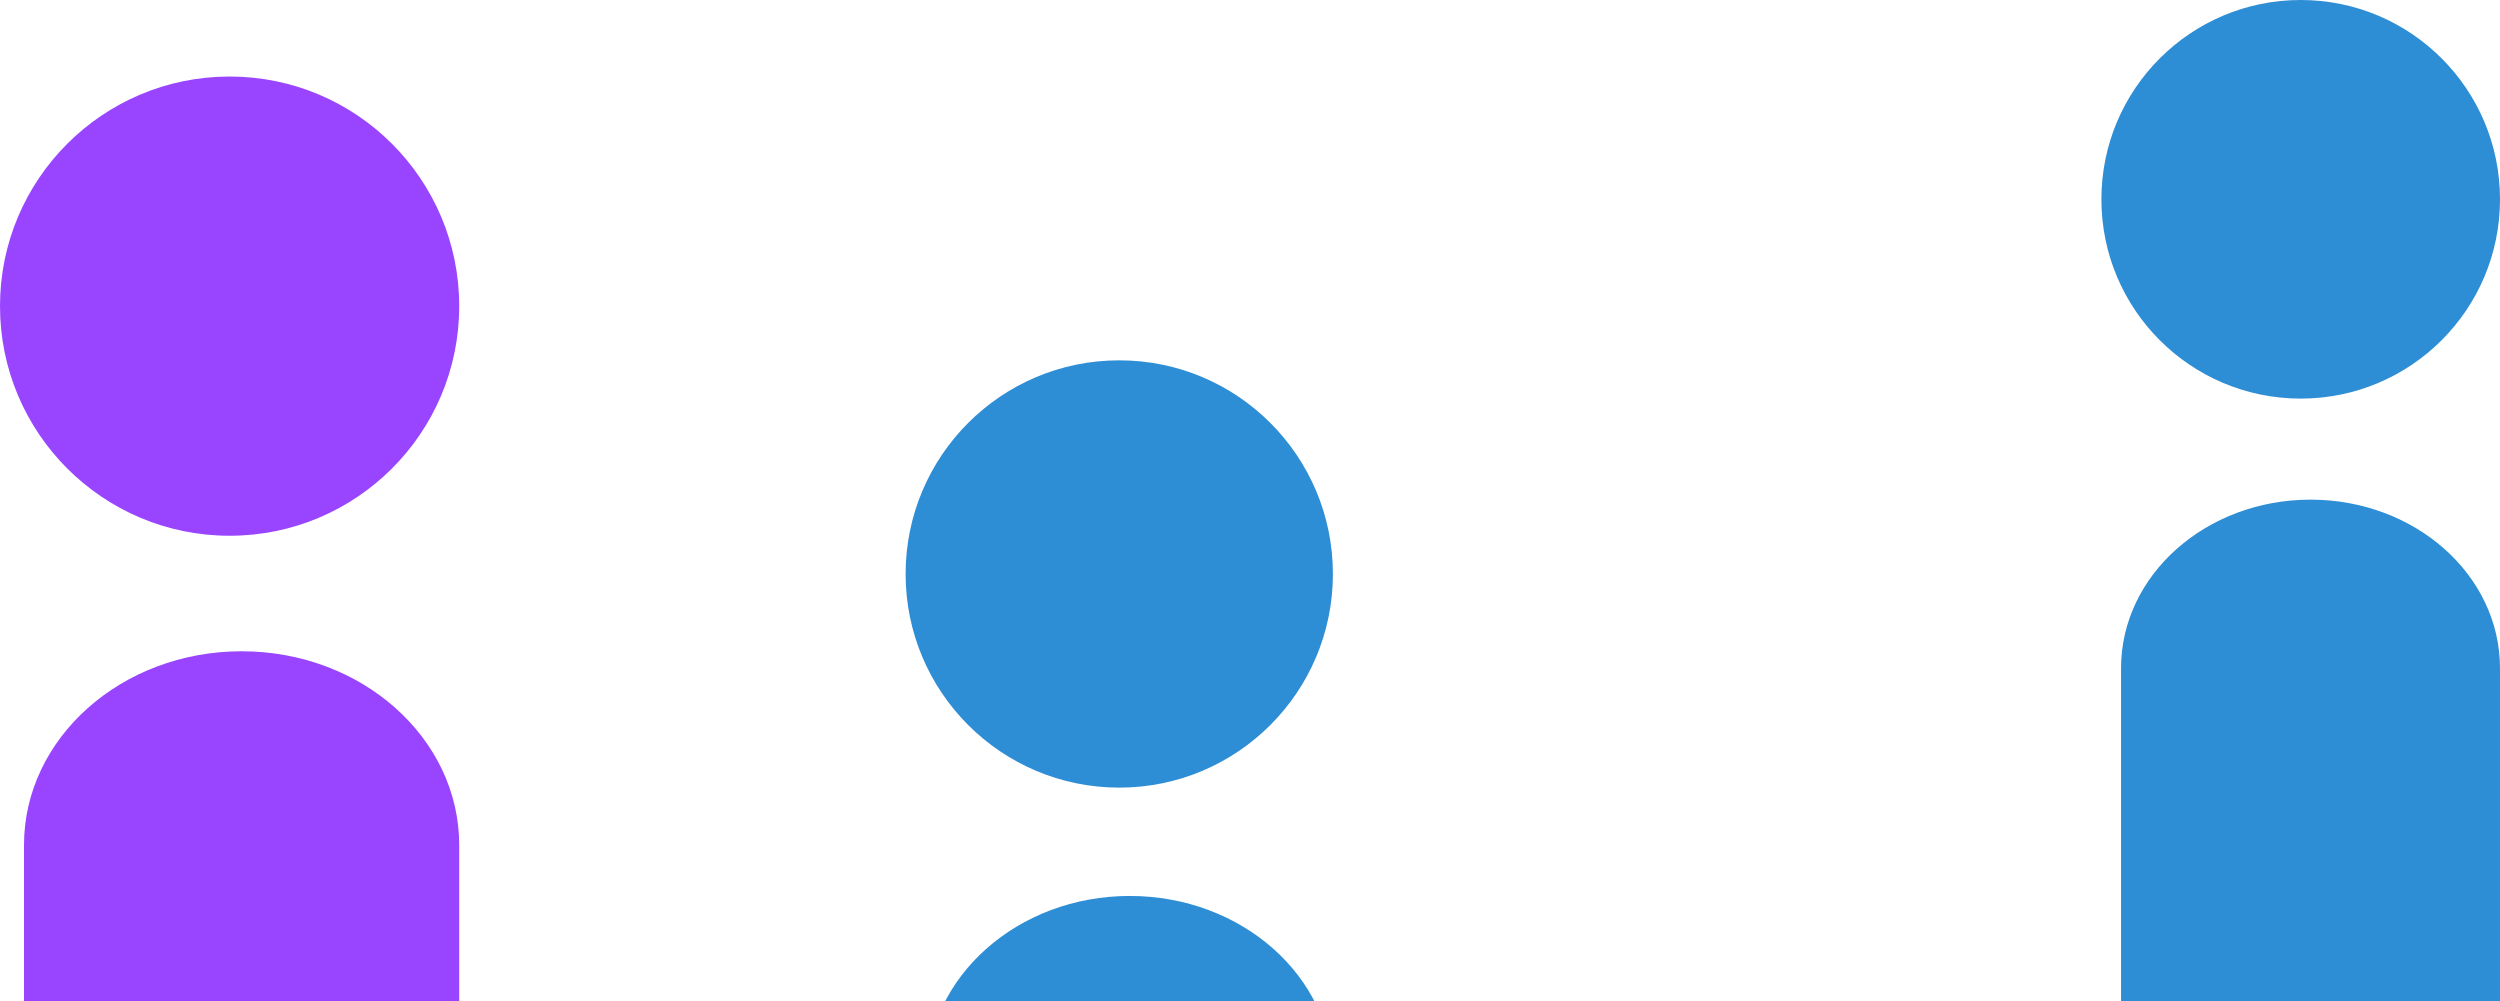
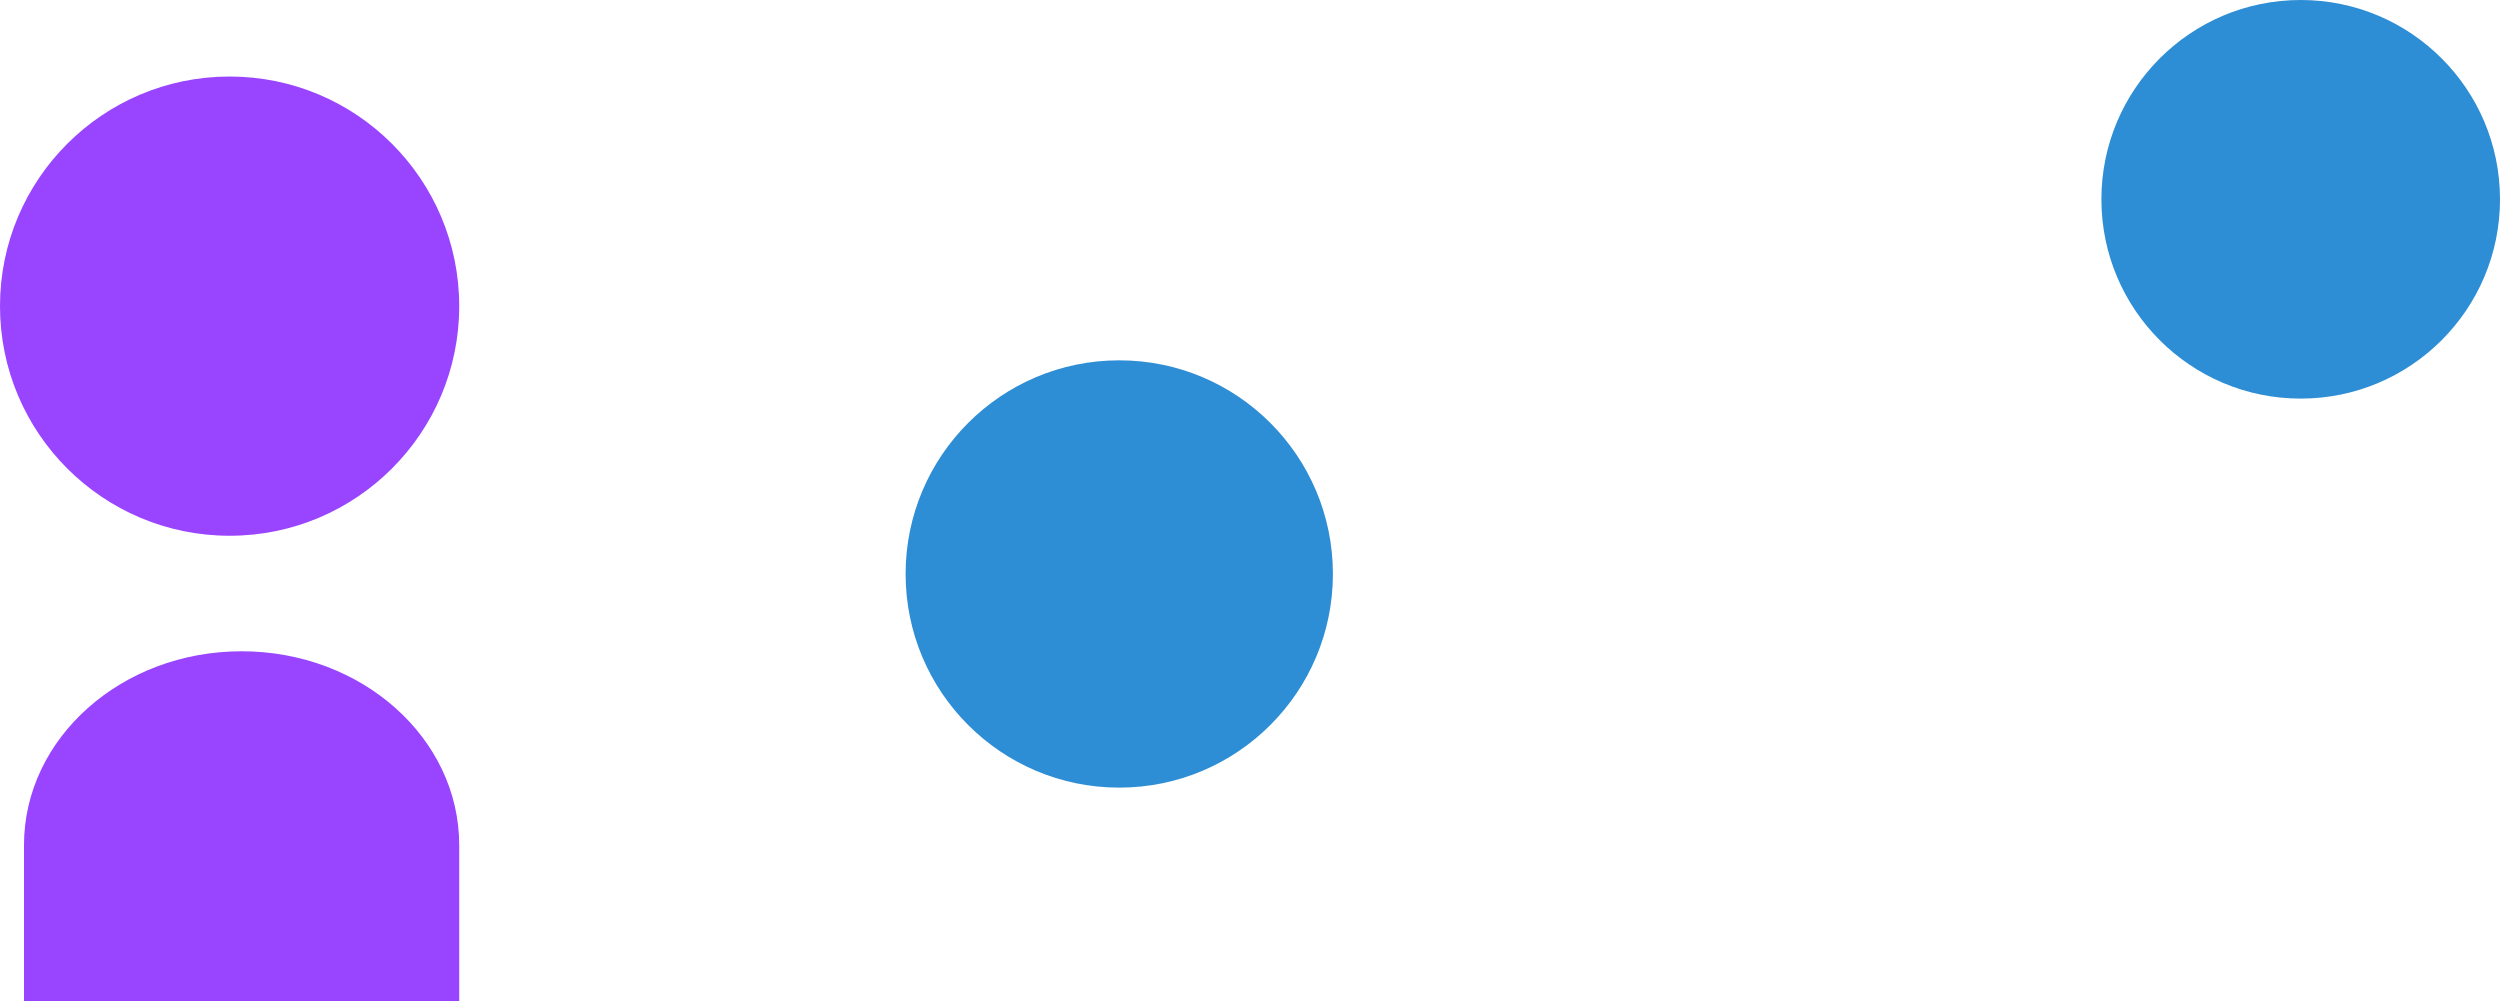
<svg xmlns="http://www.w3.org/2000/svg" width="784" height="314" viewBox="0 0 784 314" fill="none">
-   <path d="M783.998 548.377V209.546C783.998 180.323 757.378 156.69 724.579 156.69C691.78 156.69 665.16 180.37 665.16 209.546L665.16 548.377C665.16 577.553 691.78 601.233 724.579 601.233C757.378 601.233 783.998 577.553 783.998 548.377Z" fill="#2D8DD5" />
-   <path d="M417.999 700.854V337.631C417.999 306.304 389.463 280.97 354.302 280.97C319.142 280.97 290.605 306.354 290.605 337.631L290.605 700.854C290.605 732.131 319.142 757.515 354.302 757.515C389.463 757.515 417.999 732.131 417.999 700.854Z" fill="#2D8DD5" />
  <circle cx="721.5" cy="62.5" r="62.5" fill="#2D8DD5" />
  <circle cx="350.999" cy="179.999" r="66.999" fill="#2D8DD5" />
  <path d="M144.012 654.981V265.066C144.012 231.437 113.439 204.241 75.768 204.241C38.097 204.241 7.523 231.491 7.523 265.066L7.523 654.981C7.523 688.556 38.097 715.806 75.768 715.806C113.439 715.806 144.012 688.556 144.012 654.981Z" fill="#9944FF" />
  <circle cx="72.006" cy="96.006" r="72.006" fill="#9944FF" />
</svg>